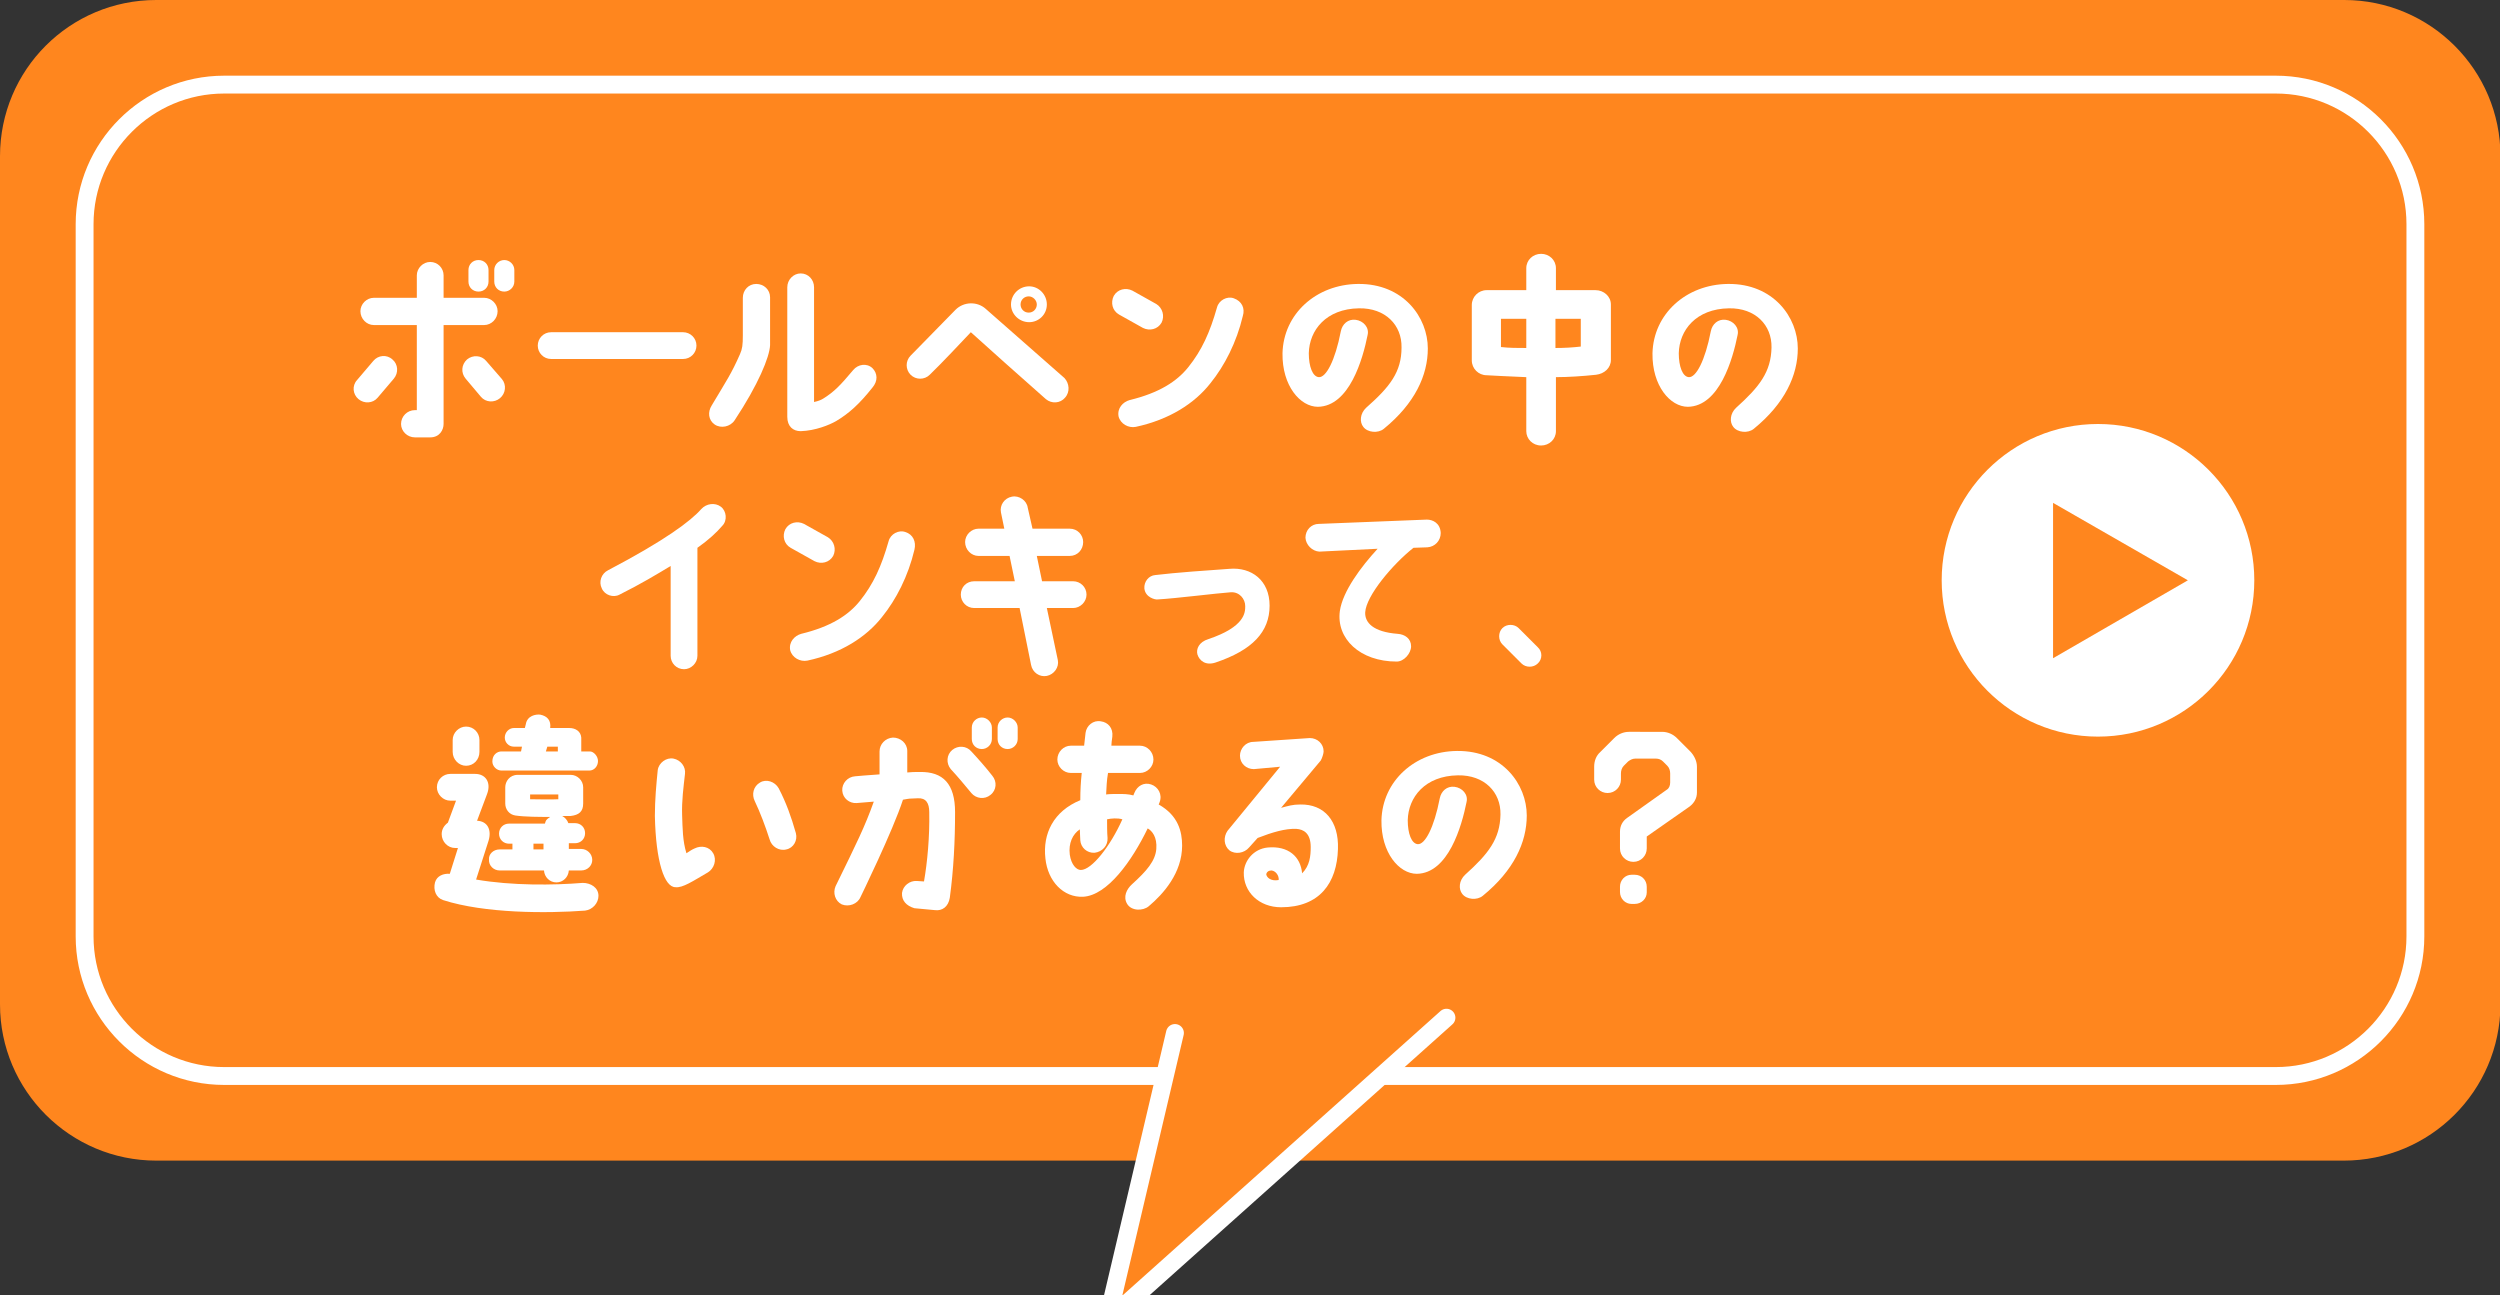
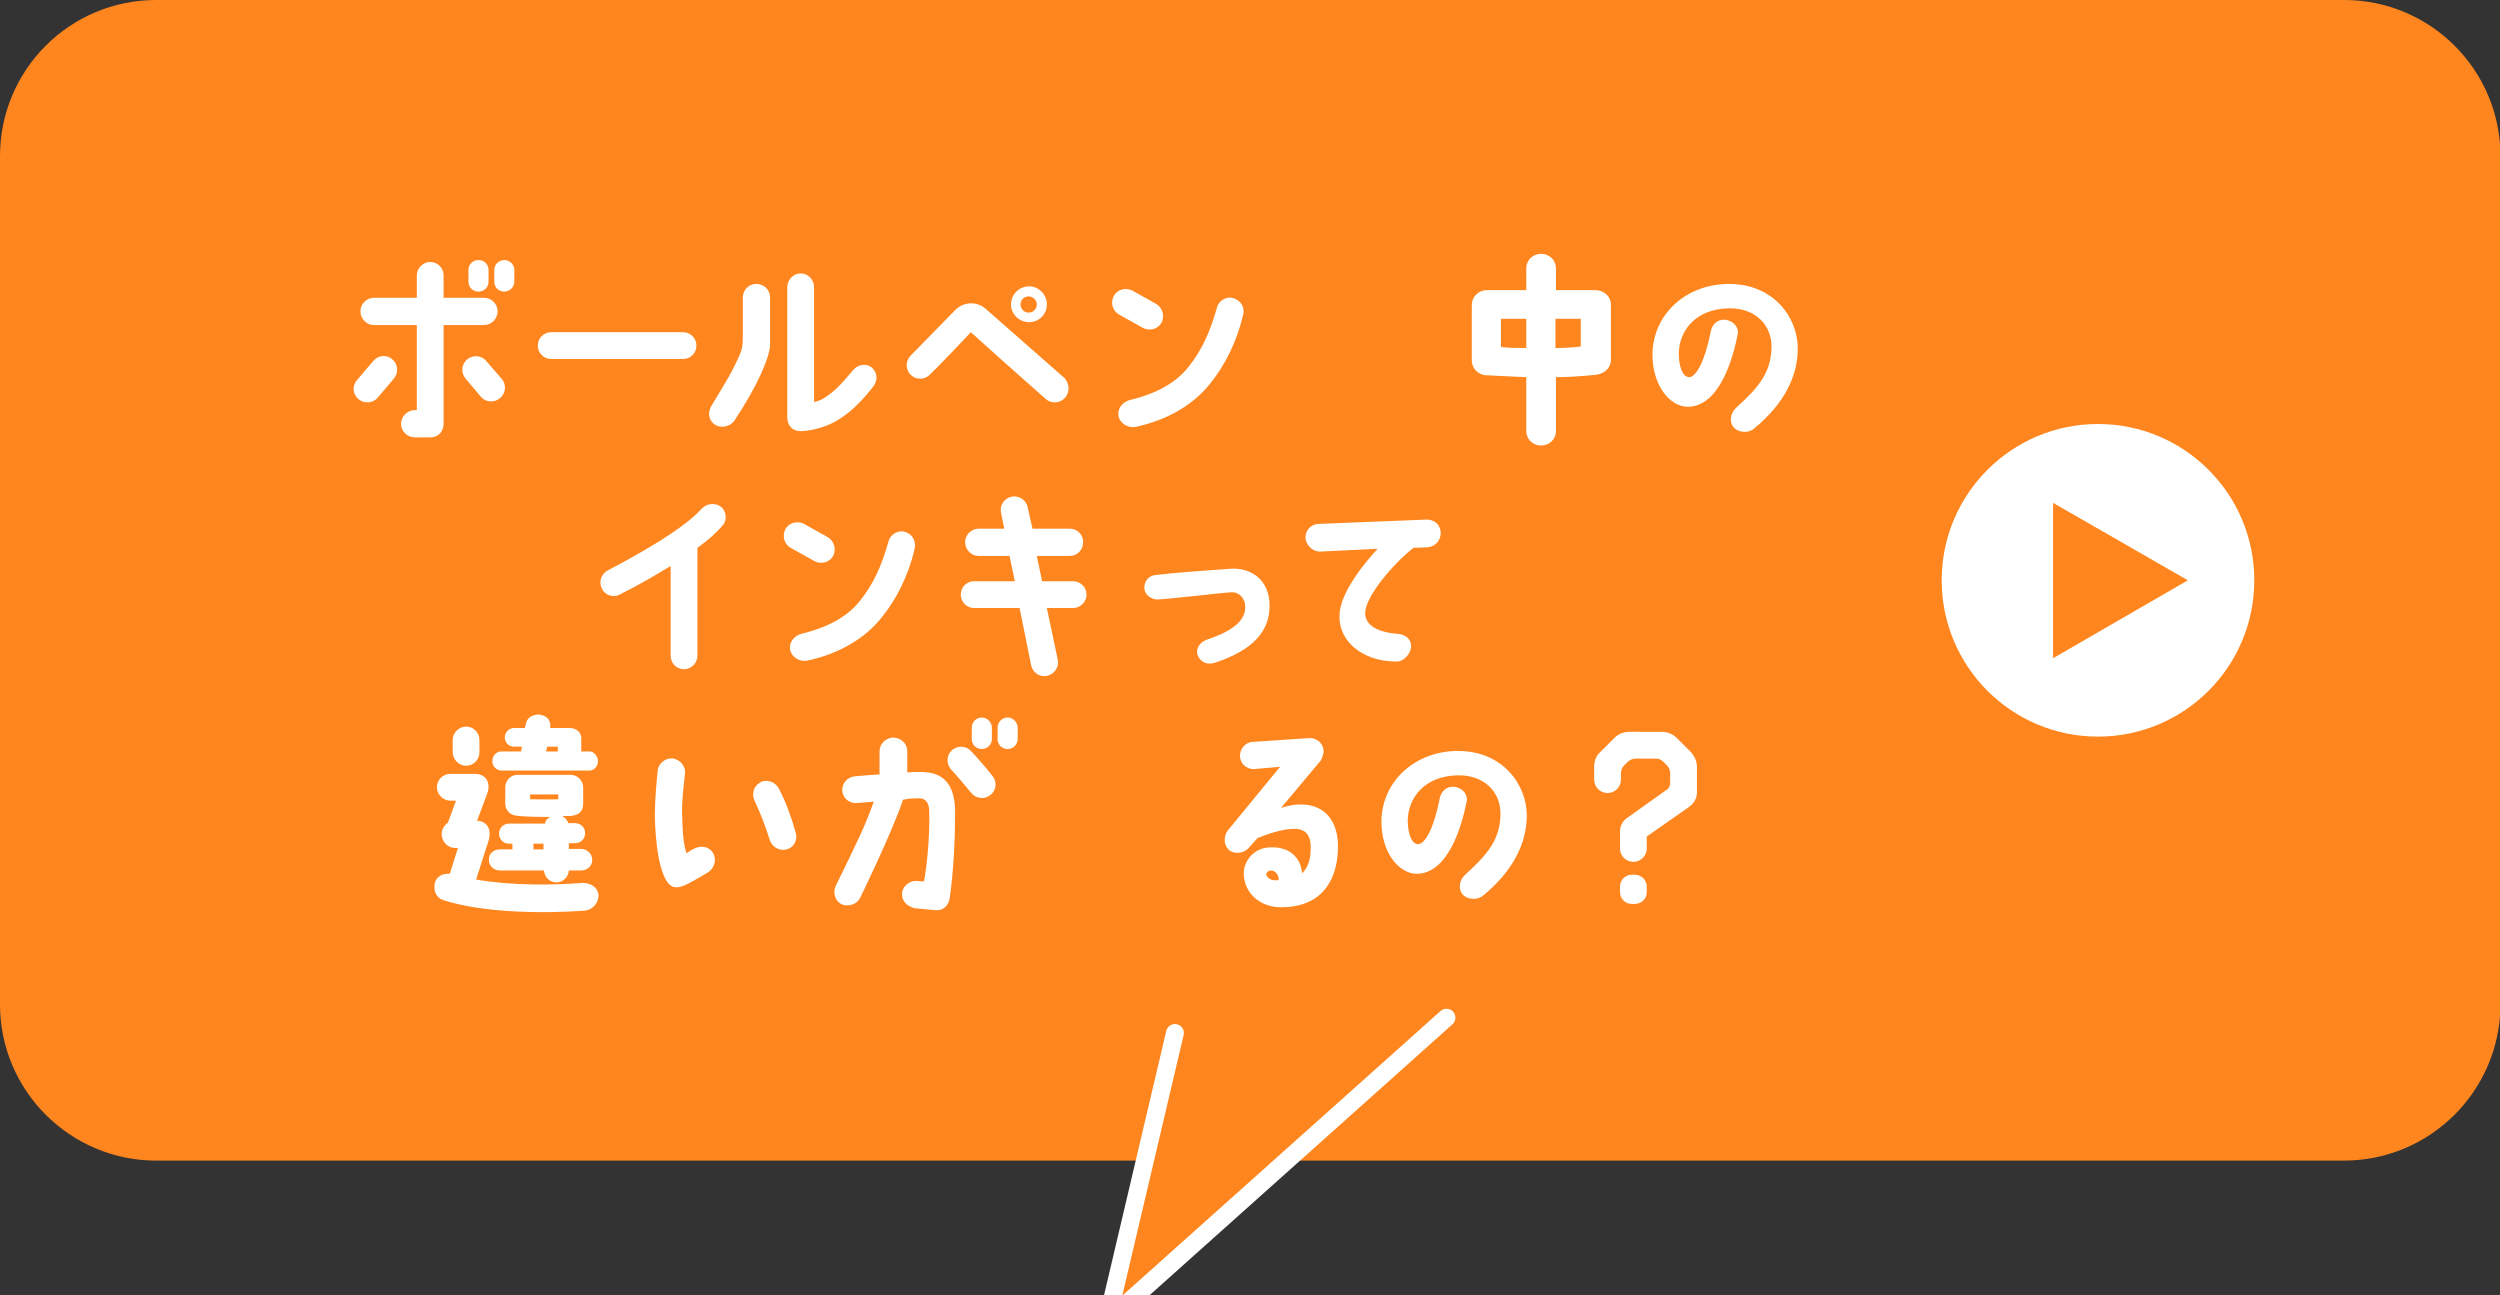
<svg xmlns="http://www.w3.org/2000/svg" version="1.1" id="レイヤー_1" x="0px" y="0px" viewBox="0 0 523 271" style="enable-background:new 0 0 523 271;" xml:space="preserve">
  <rect x="0" y="0" width="523" height="271" fill="#333333" stroke="none" />
  <style type="text/css">
	.st0{fill:#FF861E;}
	.st1{fill:none;stroke:#FFFFFF;stroke-width:3.736;stroke-miterlimit:10;}
	.st2{fill:#FF861E;stroke:#FFFFFF;stroke-width:3.736;stroke-linecap:round;stroke-miterlimit:10;}
	.st3{fill:#FFFFFF;}
</style>
  <g>
    <path class="st0" d="M490.3,242.8H32.7c-18,0-32.7-14.6-32.7-32.7V32.7C0,14.6,14.6,0,32.7,0h457.7c18,0,32.7,14.6,32.7,32.7v177.5   C523,228.2,508.4,242.8,490.3,242.8z" />
-     <path class="st1" d="M476.1,225.1H46.9c-16.1,0-29.2-13.1-29.2-29.2v-149c0-16.1,13.1-29.2,29.2-29.2h429.2   c16.1,0,29.2,13.1,29.2,29.2v149C505.3,212,492.2,225.1,476.1,225.1z" />
    <polyline class="st2" points="245.8,216.1 231.6,276.4 302.6,212.9  " />
    <g>
      <g>
        <path class="st3" d="M75,83.5c-1.2-1-1.4-2.8-0.3-4l3.4-4c1-1.2,2.8-1.4,4-0.3c1.2,1,1.3,2.8,0.3,4l-3.4,4     C78,84.4,76.2,84.5,75,83.5z M75.4,65.1c0-1.5,1.3-2.8,2.8-2.8h9v-4.7c0-1.5,1.3-2.8,2.8-2.8c1.6,0,2.8,1.3,2.8,2.8v4.7h8.5     c1.5,0,2.8,1.3,2.8,2.8c0,1.6-1.3,2.9-2.8,2.9h-8.5v20.7c0,1.2-0.8,2.8-2.8,2.8h-3.2c-1.6,0-2.9-1.3-2.9-2.8     c0-1.6,1.3-2.9,2.9-2.9h0.4V68h-9C76.7,68,75.4,66.7,75.4,65.1z M105,79.3c1,1.2,0.8,3-0.4,4c-1.2,1-3,0.9-4-0.3l-3.2-3.8     c-1-1.2-0.9-2.9,0.3-4c1.2-1,3-0.9,4,0.3L105,79.3z M102.2,56.5v2.4c0,1.2-0.9,2.1-2.1,2.1c-1.2,0-2.1-0.9-2.1-2.1v-2.4     c0-1.2,0.9-2.1,2.1-2.1C101.3,54.4,102.2,55.3,102.2,56.5z M107.6,56.5v2.4c0,1.2-1,2.1-2.1,2.1c-1.2,0-2.1-0.9-2.1-2.1v-2.4     c0-1.2,1-2.1,2.1-2.1C106.6,54.4,107.6,55.3,107.6,56.5z" />
        <path class="st3" d="M112.5,72.3c0-1.5,1.2-2.8,2.8-2.8h27.6c1.5,0,2.8,1.2,2.8,2.8c0,1.5-1.2,2.8-2.8,2.8h-27.6     C113.7,75.1,112.5,73.8,112.5,72.3z" />
        <path class="st3" d="M149.5,88.8c-1.3-0.9-1.5-2.6-0.6-4c3.1-5.2,4.1-6.6,5.9-10.7c0.5-1.1,0.6-2,0.6-3.9c0-3.1,0-4.3,0-7.9     c0-1.6,1.2-2.9,2.8-2.9c1.6,0,2.9,1.2,2.9,2.8c0,4.5,0,7.9,0,10c-0.1,2.5-2.5,8.3-7.4,15.7C152.8,89.3,150.8,89.7,149.5,88.8z      M182.5,77c1.1,1.1,1.2,2.7,0,4.1c-2.7,3.4-4.9,5.4-7.6,7c-1.4,0.8-4.3,2-7.4,2.1c-1.6,0-2.8-1-2.8-3V60.1c0-1.6,1.3-2.9,2.8-2.9     c1.6,0,2.8,1.3,2.8,2.9v24c0.9-0.2,1.4-0.4,1.9-0.7c2.4-1.5,3.6-2.8,6.3-6C179.5,76.2,181.3,75.9,182.5,77z" />
        <path class="st3" d="M222.8,83.2c-1,1.2-2.8,1.3-4,0.3c-4.2-3.7-13.3-11.8-15.7-14c-1.7,1.8-6.3,6.7-8.6,8.9     c-1.1,1.1-2.9,1.1-4,0c-1.1-1.1-1.1-2.9,0-4l9.4-9.6c1.7-1.7,4.5-1.8,6.3-0.2l16.5,14.5C223.7,80.2,223.9,82,222.8,83.2z      M219,63.7c0,2.1-1.7,3.7-3.7,3.7c-2.1,0-3.8-1.7-3.8-3.7c0-2.1,1.7-3.8,3.8-3.8C217.3,59.9,219,61.6,219,63.7z M216.9,63.7     c0-0.9-0.8-1.7-1.7-1.7c-0.9,0-1.7,0.7-1.7,1.7c0,0.9,0.7,1.7,1.7,1.7C216.2,65.4,216.9,64.6,216.9,63.7z" />
        <path class="st3" d="M234.1,65.8c-1.4-0.8-1.8-2.5-1.1-3.9c0.8-1.4,2.5-1.8,3.9-1.1l5,2.8c1.3,0.8,1.8,2.5,1.1,3.9     c-0.8,1.4-2.5,1.8-3.9,1.1L234.1,65.8z M260,66.1c-1.3,5.5-3.8,10.4-6.8,14.1c-3.3,4.2-8.6,7.6-15.6,9.1     c-1.5,0.3-3.2-0.6-3.6-2.2c-0.3-1.7,0.9-3,2.3-3.4c6.2-1.5,9.9-3.9,12.3-6.9c2.8-3.5,4.5-7.2,6-12.5c0.4-1.5,2.1-2.4,3.5-1.9     C259.8,63,260.5,64.5,260,66.1z" />
-         <path class="st3" d="M293.2,72.7c0.1-4.7-3.4-8.3-8.9-8.2c-6.9,0.1-10.4,4.6-10.5,9.4c0,2.8,0.8,4.9,2.1,5     c1.5,0.1,3.4-3.4,4.6-9.6c0.3-1.5,1.5-2.6,3.1-2.4c1.6,0.2,2.9,1.6,2.5,3.2c-1,5-3.8,14.9-10.4,15c-3.7,0-7.5-4.4-7.4-11.2     c0.2-8.2,7-14.4,15.8-14.5c9.5-0.1,14.6,7,14.6,13.5c0,5.6-2.7,11.5-9.2,16.8c-1.2,1-3.4,0.8-4.3-0.4c-0.8-1-0.7-2.8,0.6-4     C290.8,80.9,293.2,77.8,293.2,72.7z" />
        <path class="st3" d="M319.3,90.2V78.9c-2.9-0.1-8.3-0.4-8.3-0.4c-1.7,0-3.1-1.4-3.1-3.1V63.8c0-1.7,1.4-3.1,3.1-3.1     c6.1,0,8.3,0,8.3,0v-4.6c0-1.7,1.4-3,3.1-3c1.7,0,3.1,1.3,3.1,3v4.6c0,0,5,0,8.3,0c1.7,0,3.2,1.3,3.2,3v11.6     c0,1.7-1.4,2.9-3.1,3.1c-2.8,0.3-5.9,0.5-8.4,0.5v11.3c0,1.7-1.4,3-3.1,3C320.6,93.2,319.3,91.8,319.3,90.2z M319.3,72.8v-6.1     H314v5.9C315.7,72.8,317.5,72.8,319.3,72.8z M325.4,72.8c1.8,0,3.6-0.1,5.3-0.3v-5.8h-5.3V72.8z" />
        <path class="st3" d="M370.6,72.7c0.1-4.7-3.4-8.3-8.9-8.2c-6.9,0.1-10.4,4.6-10.5,9.4c0,2.8,0.8,4.9,2.1,5     c1.5,0.1,3.4-3.4,4.6-9.6c0.3-1.5,1.5-2.6,3.1-2.4c1.6,0.2,2.9,1.6,2.5,3.2c-1,5-3.8,14.9-10.4,15c-3.7,0-7.5-4.4-7.4-11.2     c0.2-8.2,7-14.4,15.8-14.5c9.5-0.1,14.6,7,14.6,13.5c0,5.6-2.7,11.5-9.2,16.8c-1.2,1-3.4,0.8-4.3-0.4c-0.8-1-0.7-2.8,0.6-4     C368.1,80.9,370.5,77.8,370.6,72.7z" />
        <path class="st3" d="M125.9,123.1c-0.7-1.4-0.1-3.1,1.3-3.8c12-6.3,17.3-10.3,19.5-12.8c1.1-1.2,2.9-1.4,4.1-0.5     c1.2,0.9,1.4,2.9,0.3,4c-1.2,1.4-2.8,2.9-5.2,4.6v22.6c0,1.5-1.3,2.8-2.8,2.8c-1.6,0-2.8-1.3-2.8-2.8v-18.8     c-2.8,1.7-6.3,3.8-10.7,6C128.3,125.1,126.5,124.5,125.9,123.1z" />
        <path class="st3" d="M165.4,114.6c-1.4-0.8-1.8-2.5-1.1-3.9c0.8-1.4,2.5-1.8,3.9-1.1l5,2.8c1.3,0.8,1.8,2.5,1.1,3.9     c-0.8,1.4-2.5,1.8-3.9,1.1L165.4,114.6z M191.3,115c-1.3,5.5-3.8,10.4-6.8,14.1c-3.3,4.2-8.6,7.6-15.6,9.1     c-1.5,0.3-3.2-0.6-3.6-2.2c-0.3-1.7,0.9-3,2.3-3.4c6.2-1.5,9.9-3.9,12.3-6.9c2.8-3.5,4.5-7.2,6-12.5c0.4-1.5,2.1-2.4,3.5-1.9     C191,111.8,191.7,113.3,191.3,115z" />
        <path class="st3" d="M216,110.6h7.8c1.6,0,2.8,1.3,2.8,2.8c0,1.6-1.2,2.9-2.8,2.9h-6.9l1.1,5.3h6.5c1.5,0,2.8,1.2,2.8,2.8     c0,1.5-1.3,2.8-2.8,2.8H219l2.3,10.9c0.3,1.5-0.8,3-2.3,3.3c-1.5,0.3-3-0.7-3.3-2.3l-2.4-11.9h-9.5c-1.6,0-2.8-1.3-2.8-2.8     c0-1.6,1.2-2.8,2.8-2.8h8.5l-1.1-5.3h-6.5c-1.5,0-2.8-1.3-2.8-2.9c0-1.5,1.3-2.8,2.8-2.8h5.4l-0.7-3.4c-0.3-1.5,0.7-3,2.3-3.3     c1.5-0.3,3.1,0.8,3.3,2.3L216,110.6z" />
        <path class="st3" d="M265.6,126.7c0,5.5-3.6,9.3-11.3,11.9c-2.1,0.7-3.4-0.4-3.8-1.7c-0.3-1.1,0.3-2.6,2.3-3.2     c7.7-2.6,7.7-5.6,7.7-6.9c0-1.5-1.2-3-3-2.9c-2.9,0.2-11.6,1.3-15.3,1.5c-0.5,0.1-2.6-0.4-2.8-2.3c-0.1-1.4,0.9-2.7,2.3-2.8     c4.1-0.5,11.1-1,15.5-1.3C261.8,118.6,265.6,121.4,265.6,126.7z" />
        <path class="st3" d="M273.1,112.5c0-1.6,1.2-2.9,2.8-2.9l22.6-0.9c1.2,0,2.8,0.7,2.9,2.8c0,1.6-1.2,2.9-2.8,3l-2.9,0.1     c-4.3,3.4-9.9,10-10.1,13.5c-0.1,2.1,1.6,4.1,6.8,4.5c1.5,0.1,2.8,1,2.8,2.6c0,1.5-1.5,3.2-3,3.2c-7.7,0-12.7-4.8-11.9-10.6     c0.6-4.1,4.4-9.2,7.9-13l-12.2,0.6C274.5,115.3,273.2,114,273.1,112.5z" />
-         <path class="st3" d="M314.3,134.8c-0.9-0.9-0.9-2.5,0-3.4c0.9-0.9,2.5-0.9,3.4,0l4,4c1,0.9,1,2.5,0,3.4c-0.9,0.9-2.5,0.9-3.4,0     L314.3,134.8z" />
        <path class="st3" d="M125.2,187.4c0,1.5-1.2,2.9-2.8,3.1c-8,0.6-21,0.6-29.7-2.2c-1.5-0.5-2.1-2.1-1.7-3.7     c0.4-1.4,1.8-1.9,3.1-1.8l1.7-5.4h-0.6c-1.5,0-2.8-1.3-2.8-2.9c0-1,0.5-1.8,1.3-2.4l1.7-4.6h-1.2c-1.5,0-2.8-1.3-2.8-2.8     c0-1.6,1.3-2.8,2.8-2.8h5.2c2.2,0,3.4,1.8,2.5,4.2l-2.1,5.6c2.2,0.1,3.1,1.9,2.4,4.2l-2.6,8.1c7.5,1.3,16.2,1.2,22.3,0.7     C123.6,184.7,125.2,185.7,125.2,187.4z M97.5,152c1.6,0,2.8,1.3,2.8,2.8v2.5c0,1.6-1.2,2.9-2.8,2.9c-1.5,0-2.8-1.3-2.8-2.9v-2.5     C94.7,153.3,96,152,97.5,152z M104.5,177.7l2.7,0v-1.2h-0.7c-1.2,0-2.1-0.9-2.1-2.1c0-1.2,0.9-2.1,2.1-2.1h7.5     c0.2-0.7,0.2-0.8,1.1-1.4c-2.2,0-5.3,0-7.3-0.3c-1.3-0.2-2.1-1.3-2.1-2.5v-3.4c0-1.2,0.9-2.6,2.6-2.6c2.5,0,6.7,0,11.1,0     c1.4,0,2.6,1.2,2.6,2.6v3.4c0,1.7-0.9,2.4-2.6,2.6c-0.1,0-1.5,0-1.8,0c0.6,0.3,1.1,0.9,1.3,1.5h1.4c1.2,0,2.1,0.9,2.1,2.1     c0,1.2-0.9,2.1-2.1,2.1H119v1.2h2.6c1.2,0,2.3,1,2.3,2.3c0,1.2-1,2.2-2.3,2.2H119c-0.1,1.4-1.2,2.5-2.6,2.5     c-1.4,0-2.5-1.1-2.6-2.5l-9.3,0c-1.2,0-2.3-1-2.2-2.3C102.2,178.7,103.2,177.7,104.5,177.7z M125.1,159.2c0,1.1-0.8,2-1.8,2     h-18.4c-1,0-1.9-0.9-1.9-1.9c0-1.4,1-2.1,1.9-2.1h4.1l0.2-1h-1.7c-1.1,0-1.9-0.9-1.9-1.9c0-1.1,0.9-2,1.9-2h2.3l0.2-0.8     c0.3-1.8,2.1-2.1,3-2c1.5,0.3,2.3,1.2,2.1,2.8h4c1.3,0,2.4,0.7,2.5,2l0,2.9h1.8C124.2,157.2,125.1,158.2,125.1,159.2z      M116.8,167.2v-1h-5.9v1C112.3,167.2,115.3,167.3,116.8,167.2z M111.6,176.5v1.2h2.1v-1.2H111.6z M116.6,156.2h-2.1l-0.3,1h2.5     V156.2z" />
        <path class="st3" d="M137,170.7c0-3.4,0.3-6.6,0.6-9.6c0.2-1.5,1.8-2.7,3.3-2.4s2.6,1.7,2.4,3.2c-0.3,2.7-0.7,5.6-0.6,8.6     c0.1,2.8,0.1,5.4,0.9,8c0.6-0.4,1.2-0.8,1.7-1c1.4-0.7,3.1-0.4,3.9,1s0.2,3.2-1.1,4c-3.1,1.8-5.3,3.3-6.8,3.1     C139,185.6,137.2,180.3,137,170.7z M157.9,167.6c-0.7-1.4-0.3-3.1,1.1-3.9c1.3-0.8,3.1-0.2,3.9,1.2c1.6,3.1,2.6,5.9,3.6,9.4     c0.4,1.5-0.5,3.1-2,3.4c-1.5,0.4-3.1-0.6-3.5-2.1C160.1,172.8,159,169.9,157.9,167.6z" />
        <path class="st3" d="M174.8,185.4c4.5-9.2,6.1-12.4,8-17.7l-3.6,0.3c-1.5,0.1-2.9-1-3-2.6c-0.1-1.5,1.1-2.9,2.7-3     c0,0,3.3-0.3,5.1-0.4c0-1.2,0-3.2,0-4.8c0,0,0,0,0,0c0-1.5,1.2-2.8,2.8-2.9c1.6,0,3,1.2,3,2.8c0,1.5,0,3.2,0,4.5     c1.2-0.1,1.2-0.1,2.6-0.1c4.9-0.1,7.4,2.5,7.4,8.4c0,6-0.3,12-1.1,17.9c-0.3,1.9-1.6,2.8-3.1,2.6l-4.3-0.4     c-1.7-0.5-2.7-1.6-2.6-3.2c0.2-1.5,1.6-2.6,3.1-2.5l1.5,0.1c0.7-4,1.2-9.3,1.1-14.5c0-1.9-0.7-3-2.4-2.9c-2.1,0.1-1.4,0-3.1,0.3     c-2.1,6.5-8.9,20.4-8.9,20.4c-0.6,1.4-2.4,2.1-3.9,1.5C174.7,188.5,174.2,186.8,174.8,185.4z M207.6,162.3c1,1.2,0.9,3-0.4,4     c-1.2,1-3,0.8-4-0.4c-1.4-1.7-2.9-3.5-4.3-5c-1-1.2-0.9-3,0.3-4c1.2-1,3-0.9,4,0.3C204.6,158.7,206.2,160.5,207.6,162.3z      M207.5,152.2v2.4c0,1.2-1,2.1-2.1,2.1c-1.2,0-2.1-0.9-2.1-2.1v-2.4c0-1.2,1-2.1,2.1-2.1C206.5,150.1,207.5,151.1,207.5,152.2z      M212.9,152.2v2.4c0,1.2-1,2.1-2.1,2.1c-1.2,0-2.1-0.9-2.1-2.1v-2.4c0-1.2,1-2.1,2.1-2.1C211.9,150.1,212.9,151.1,212.9,152.2z" />
-         <path class="st3" d="M218.7,179.6c-0.6-5.2,1.7-9.9,7.3-12.2c0-2.1,0.1-3.8,0.3-5.7H224c-1.5,0-2.8-1.3-2.8-2.8     c0-1.6,1.3-2.9,2.8-2.9h2.8c0.1-0.8,0.2-1.9,0.3-2.7c0.2-1.5,1.6-2.7,3.2-2.4c1.5,0.2,2.6,1.4,2.4,3.2c-0.1,0.8-0.2,1.4-0.2,1.9     h6c1.5,0,2.8,1.3,2.8,2.9c0,1.5-1.3,2.8-2.8,2.8h-6.7c-0.3,1.7-0.3,2.9-0.4,4.5c0.7-0.1,1.7-0.1,2.5-0.1c1.2,0,2.1,0,3.2,0.3     c0.1-0.2,0.1-0.3,0.2-0.5c0.6-1.5,2-2.3,3.5-1.8c1.5,0.5,2.4,2.1,1.8,3.7c-0.1,0.2-0.1,0.3-0.2,0.5c4.1,2.3,4.9,5.7,4.9,8.6     c0,5.7-3.9,10.1-7,12.7c-1.2,1-3.6,1-4.5-0.5c-0.9-1.5-0.1-3.1,1-4.1c3.1-2.8,4.9-4.9,5.1-7.4c0.2-2.5-0.9-3.8-1.8-4.3     c-3.3,6.8-8.4,14-13.5,14.3C222.5,187.8,219.2,184.4,218.7,179.6z M223.8,178.8c0.3,2.1,1.4,3.2,2.3,3.2c2.3,0,6.2-5,8.7-10.6     c-1-0.3-2.3-0.2-3.2,0c0,1.2,0,2.8,0.1,3.9c0.1,1.6-1.1,2.9-2.7,3.1c-1.6,0.1-2.9-1.1-3-2.6c0-0.7-0.1-1.3-0.1-2.3     C224.4,174.5,223.5,176.4,223.8,178.8z" />
        <path class="st3" d="M279.9,177.6c-0.2,7.1-3.8,12.2-11.9,12.2c-4.6,0-7.9-3.2-7.8-7.3c0.1-2.4,2-4.9,5-5.2     c4.3-0.4,6.9,1.9,7.2,5.4c1.6-1.6,1.8-3.6,1.8-5.5c0-2.9-1.5-3.7-3-3.8c-2.3-0.1-5,0.7-8.1,1.9l-1.8,2c-1,1.2-2.9,1.5-4.1,0.6     c-1.2-1-1.3-2.8-0.4-4.1l11-13.4l-5.5,0.5c-1.6,0-2.9-1.2-2.9-2.8c0-1.5,1.2-2.9,2.8-2.9l11.8-0.8c1.6,0,2.9,1.2,2.9,2.8     c0,0.4-0.3,1.4-0.6,1.9l-8.3,9.9c1.5-0.4,2.4-0.7,4-0.7C277.1,168.2,280.1,171.8,279.9,177.6z M267.5,184.1     c0.1-0.9-0.6-1.9-1.5-2c-0.6,0-1,0.3-1.1,0.8C265,183.6,265.9,184.4,267.5,184.1z" />
        <path class="st3" d="M313.9,170.4c0.1-4.7-3.4-8.3-8.9-8.2c-6.9,0.1-10.4,4.6-10.5,9.4c0,2.8,0.8,4.9,2.1,5     c1.5,0.1,3.4-3.4,4.6-9.6c0.3-1.5,1.5-2.6,3.1-2.4c1.6,0.2,2.9,1.6,2.5,3.2c-1,5-3.8,14.9-10.4,15c-3.7,0-7.5-4.4-7.4-11.2     c0.2-8.2,7-14.4,15.8-14.5c9.5-0.1,14.6,7,14.6,13.5c0,5.6-2.7,11.5-9.2,16.8c-1.2,1-3.4,0.8-4.3-0.4c-0.8-1-0.7-2.8,0.6-4     C311.4,178.6,313.8,175.5,313.9,170.4z" />
-         <path class="st3" d="M347.7,153.1c1.2,0,2.3,0.5,3.1,1.3l2.9,2.9c0.8,0.9,1.3,2,1.3,3.1v5.4c0,1.2-0.6,2.2-1.5,2.9l-9,6.3v2.5     c0,1.5-1.2,2.8-2.8,2.8c-1.5,0-2.8-1.2-2.8-2.8V174c0-1.2,0.5-2.2,1.5-2.9l8.3-5.9c0.5-0.3,0.7-0.9,0.7-1.5c0-0.7,0-1.3,0-1.9     c0-0.6-0.2-1.2-0.6-1.6c-0.3-0.3-0.6-0.6-0.9-0.9c-0.4-0.4-0.9-0.6-1.5-0.6c-1.3,0-3,0-4.3,0c-0.6,0-1.1,0.3-1.5,0.6     c-0.3,0.3-0.6,0.6-0.9,0.9c-0.4,0.4-0.6,1-0.6,1.6c0,0.4,0,0.8,0,1.3c0,1.5-1.2,2.8-2.8,2.8c-1.5,0-2.8-1.2-2.8-2.8v-2.7     c0-1.2,0.4-2.3,1.3-3.1l2.9-2.9c0.8-0.8,1.9-1.3,3.1-1.3H347.7z M338.9,185.5c0-1.4,1.1-2.5,2.4-2.5h0.7c1.4,0,2.5,1.1,2.5,2.5     v1.2c0,1.3-1.1,2.4-2.5,2.4h-0.7c-1.3,0-2.4-1.1-2.4-2.5V185.5z" />
+         <path class="st3" d="M347.7,153.1c1.2,0,2.3,0.5,3.1,1.3l2.9,2.9c0.8,0.9,1.3,2,1.3,3.1v5.4c0,1.2-0.6,2.2-1.5,2.9l-9,6.3v2.5     c0,1.5-1.2,2.8-2.8,2.8c-1.5,0-2.8-1.2-2.8-2.8V174c0-1.2,0.5-2.2,1.5-2.9l8.3-5.9c0.5-0.3,0.7-0.9,0.7-1.5c0-0.7,0-1.3,0-1.9     c0-0.6-0.2-1.2-0.6-1.6c-0.3-0.3-0.6-0.6-0.9-0.9c-0.4-0.4-0.9-0.6-1.5-0.6c-1.3,0-3,0-4.3,0c-0.6,0-1.1,0.3-1.5,0.6     c-0.3,0.3-0.6,0.6-0.9,0.9c-0.4,0.4-0.6,1-0.6,1.6c0,0.4,0,0.8,0,1.3c0,1.5-1.2,2.8-2.8,2.8c-1.5,0-2.8-1.2-2.8-2.8v-2.7     c0-1.2,0.4-2.3,1.3-3.1l2.9-2.9c0.8-0.8,1.9-1.3,3.1-1.3H347.7M338.9,185.5c0-1.4,1.1-2.5,2.4-2.5h0.7c1.4,0,2.5,1.1,2.5,2.5     v1.2c0,1.3-1.1,2.4-2.5,2.4h-0.7c-1.3,0-2.4-1.1-2.4-2.5V185.5z" />
      </g>
    </g>
    <g>
      <circle class="st3" cx="438.9" cy="121.4" r="32.7" />
      <polygon class="st0" points="457.7,121.4 429.5,105.2 429.5,137.7   " />
    </g>
  </g>
</svg>